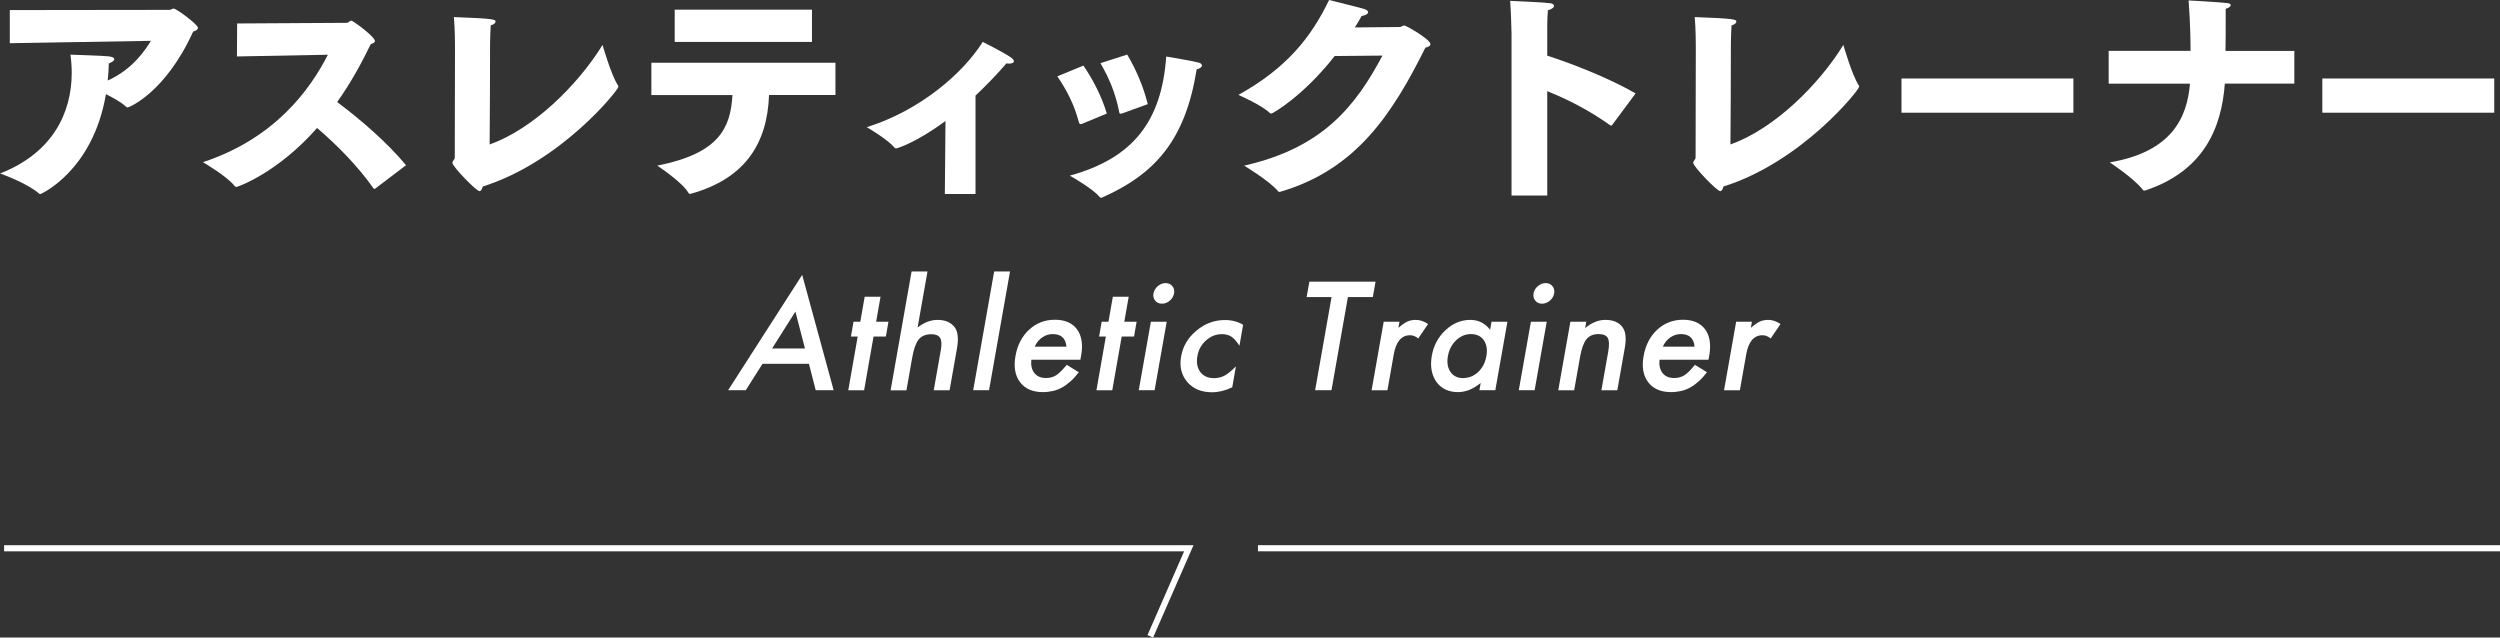
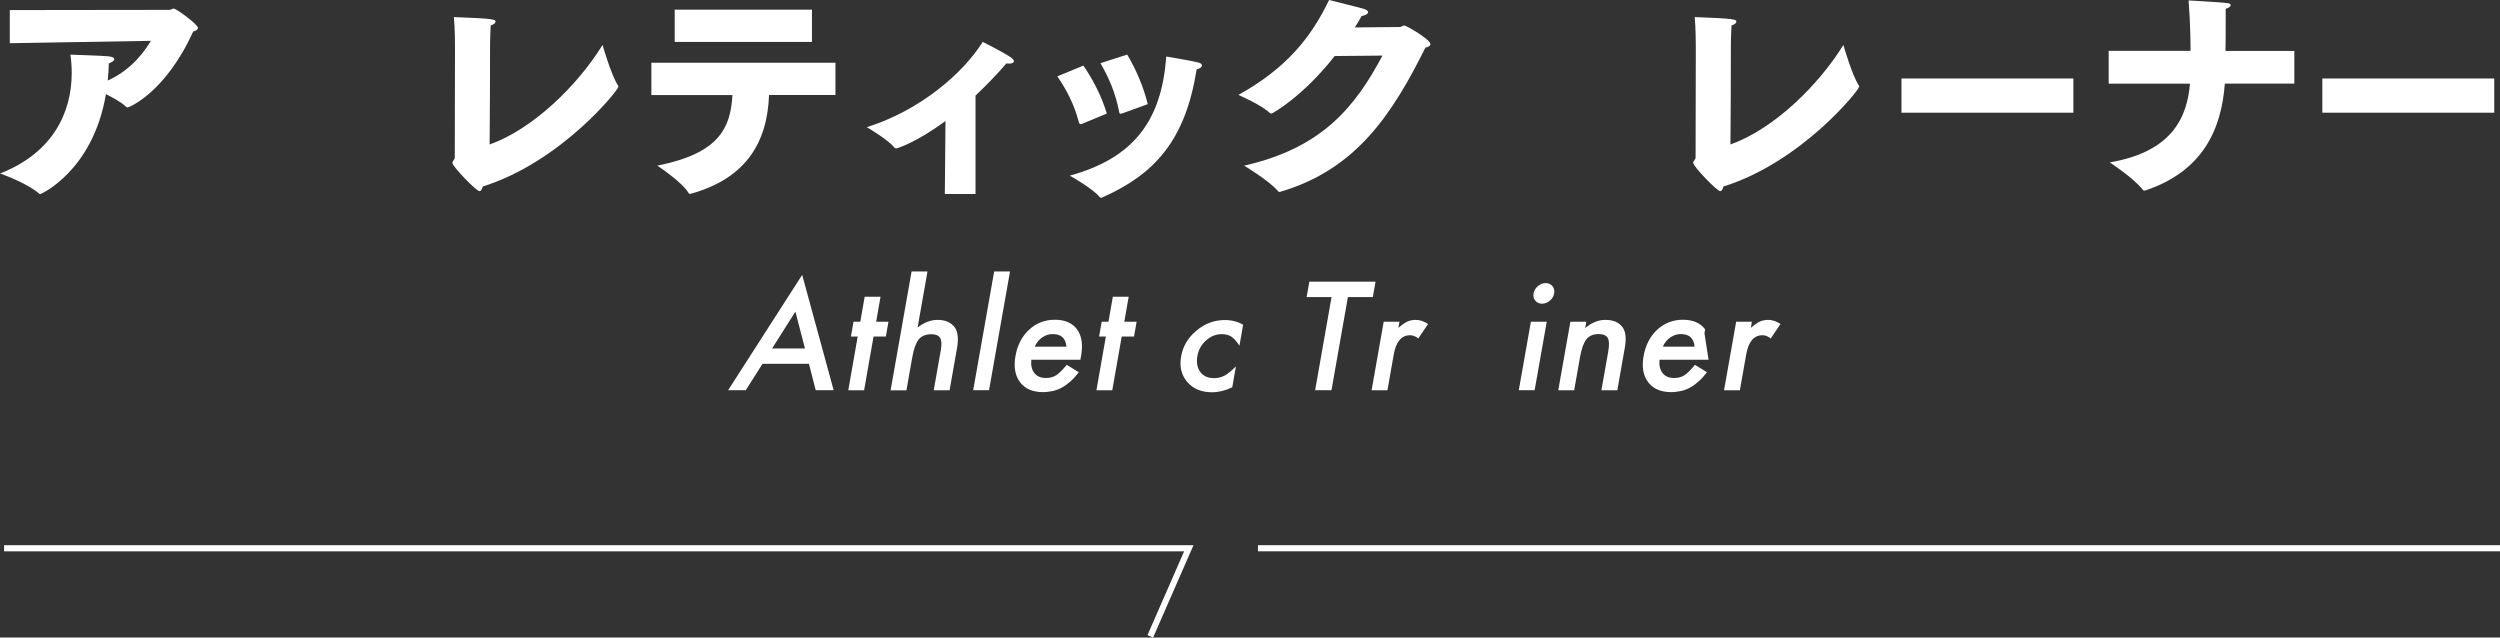
<svg xmlns="http://www.w3.org/2000/svg" id="_レイヤー_1" width="347.15" height="88.53" viewBox="0 0 347.15 88.53">
  <rect x="0" y="0" width="347.15" height="88.53" fill="#333333" stroke="none" />
  <defs>
    <style>.cls-1{fill:#fff;stroke-width:0px;}.cls-2{fill:none;stroke:#fff;stroke-miterlimit:10;stroke-width:.85px;}</style>
  </defs>
  <path class="cls-1" d="M1.34,1.4l22.19-.03c.24,0,.37-.18.58-.18.4,0,3.38,2.22,3.38,2.68,0,.18-.18.37-.67.52-3.87,8.52-8.92,10.53-9.1,10.53-.09,0-.15-.03-.24-.12-.55-.55-1.71-1.19-2.77-1.73-1.8,10.68-9.04,13.88-9.1,13.88-.09,0-.15-.03-.21-.09-1.71-1.49-5.39-2.77-5.39-2.77,7.25-2.83,9.95-8.37,9.95-13.97,0-.85-.06-1.7-.18-2.53,0,0,4.78.15,5.39.24.52.09.7.21.7.4s-.3.4-.76.58c-.03.82-.06,1.61-.15,2.37,3.56-1.58,5.33-4.44,6-5.51l-19.6.33V1.4Z" />
-   <path class="cls-1" d="M32.91,3.26l15.25-.09c.24,0,.39-.3.64-.3.21,0,3.26,2.22,3.26,2.83,0,.15-.15.3-.58.43-1.13,2.34-2.65,5.21-4.66,8.04,3.17,2.37,6.94,5.6,9.56,8.77l-4.29,3.26c-.06.03-.09.03-.12.03s-.06-.03-.12-.09c-2.13-3.04-5.02-5.97-7.82-8.37-5.51,6.27-11.05,8.19-11.2,8.19-.09,0-.18-.03-.27-.15-1-1.31-4.38-3.29-4.38-3.29,9.98-3.29,14.86-10.05,17.35-14.92l-12.63.24.03-4.57Z" />
  <path class="cls-1" d="M85.81,11.84c.06.06.06.15.06.21,0,.43-7.91,10.41-18.84,13.85-.09.33-.21.64-.46.64-.43,0-3.75-3.41-3.75-3.93,0-.27.33-.43.33-.76,0-2.98.03-15.19.03-15.19,0-.58,0-2.53-.15-4.29,5.63.21,5.78.33,5.78.64,0,.18-.24.4-.67.52-.03.4-.09,2.04-.09,2.47,0,4.26-.03,11.29-.06,14.06,6-2.13,12.21-8.19,15.68-13.82,0,0,1.19,4.17,2.13,5.6Z" />
  <path class="cls-1" d="M90.44,8.71h25.57v4.48h-9.22c-.24,6.82-3.41,11.63-10.81,13.7-.09.03-.12.03-.18.03-.09,0-.12-.03-.21-.15-.82-1.46-4.32-3.77-4.32-3.77,8.65-1.71,10.17-5.27,10.44-9.8h-11.26v-4.48ZM93.69,1.34h19.06v4.48h-19.06V1.34Z" />
  <path class="cls-1" d="M131.29,16.8c-4.11,3.04-6.73,3.81-6.85,3.81-.09,0-.21-.06-.33-.21-.85-1.03-3.68-2.71-3.75-2.74,7.46-2.34,13.39-7.52,16.1-11.84,0,0,2.77,1.37,3.87,2.13.33.21.46.43.46.55,0,.21-.27.33-.64.33-.12,0-.24,0-.4-.03-1.28,1.49-2.74,3.01-4.29,4.47v13.67h-4.26l.09-10.14Z" />
  <path class="cls-1" d="M150.43,9.1c1.22,1.74,2.56,4.26,3.26,6.67l-3.38,1.4c-.09.03-.18.06-.24.06-.15,0-.21-.09-.27-.3-.64-2.44-1.67-4.41-2.98-6.33l3.62-1.49ZM161.94,7.85s3.35.55,4.41.82c.4.09.55.24.55.43,0,.21-.27.43-.73.52-1.58,9.92-5.84,14.55-13.06,17.78-.09.03-.15.06-.21.06-.12,0-.18-.06-.27-.18-.82-1-3.68-2.68-4.08-2.89,8.74-2.41,12.75-7.49,13.39-16.53ZM156.52,7.58c1.16,1.92,2.25,4.41,2.86,6.88l-3.53,1.28c-.12.03-.21.06-.27.06-.12,0-.15-.12-.18-.3-.49-2.5-1.34-4.57-2.59-6.73l3.71-1.19Z" />
  <path class="cls-1" d="M185.35,7.76c-4.38,5.6-8.64,8.01-8.8,8.01-.09,0-.15-.03-.24-.09-1.06-1.07-4.35-2.5-4.35-2.5,6.7-3.71,10.11-8.01,12.6-13.18,1.37.37,4.26,1.04,4.87,1.25.4.12.55.3.55.46,0,.21-.37.43-.91.52-.3.55-.61,1.07-.94,1.58l6.24-.06c.24,0,.4-.21.64-.21s3.62,1.92,3.62,2.59c0,.21-.18.37-.7.49-4.57,9.16-9.56,16.9-20.12,20-.06.03-.12.03-.15.03-.09,0-.12-.03-.21-.12-1.19-1.43-4.69-3.53-4.69-3.53,10.93-2.47,15.46-8.25,19.21-15.28l-6.61.06Z" />
-   <path class="cls-1" d="M209.88,4.32s-.06-2.77-.18-4.2c1.61.09,4.45.18,5.57.33.3.03.52.18.52.37s-.24.43-.85.61c-.09,1-.09,2.31-.09,2.31v3.99c3.87,1.25,8.71,3.2,12.27,5.24l-3.23,4.35c-.03.06-.09.12-.15.12s-.12-.03-.21-.09c-2.89-2.04-5.78-3.53-8.68-4.69v14.49h-4.96V4.32Z" />
  <path class="cls-1" d="M258.1,11.84c.06.06.06.15.06.21,0,.43-7.92,10.41-18.84,13.85-.09.33-.21.64-.46.64-.43,0-3.74-3.41-3.74-3.93,0-.27.33-.43.33-.76,0-2.98.03-15.19.03-15.19,0-.58,0-2.53-.15-4.29,5.63.21,5.78.33,5.78.64,0,.18-.24.4-.67.52-.03.4-.09,2.04-.09,2.47,0,4.26-.03,11.29-.06,14.06,6-2.13,12.21-8.19,15.68-13.82,0,0,1.19,4.17,2.13,5.6Z" />
  <path class="cls-1" d="M264.04,10.9h23.87v4.75h-23.87v-4.75Z" />
  <path class="cls-1" d="M292.8,7.06h11.38c0-.67,0-3.38-.27-7,0,0,4.35.24,5.39.37.3.03.46.15.46.27,0,.18-.24.4-.7.52v1.8c0,1.4,0,2.74-.03,4.05h9.56v4.54h-9.65c-.46,6.18-2.92,12.12-11.02,14.83-.06,0-.09.03-.15.03-.09,0-.18-.03-.24-.15-1.34-1.67-4.57-3.77-4.57-3.77,8.74-1.49,10.75-6.33,11.14-10.93h-11.29v-4.54Z" />
  <path class="cls-1" d="M322.48,10.9h23.87v4.75h-23.87v-4.75Z" />
  <polyline class="cls-2" points=".57 76.13 165.08 76.13 159.73 88.36" />
  <line class="cls-2" x1="174.68" y1="76.13" x2="347.15" y2="76.13" />
  <path class="cls-1" d="M112.33,50.52h-6.45l-2.32,3.66h-2.45l10.28-16.01,4.37,16.01h-2.49l-.94-3.66ZM111.78,48.39l-1.33-5.12-3.24,5.12h4.58Z" />
  <path class="cls-1" d="M121.3,46.73l-1.31,7.46h-2.2l1.31-7.46h-.94l.36-2.05h.94l.61-3.48h2.2l-.61,3.48h1.71l-.36,2.05h-1.71Z" />
  <path class="cls-1" d="M126.59,37.7h2.2l-1.37,7.77c.9-.7,1.83-1.05,2.77-1.05,1.07,0,1.87.35,2.39,1.04.44.6.54,1.57.31,2.9l-1.03,5.83h-2.2l.99-5.62c.13-.76.1-1.31-.11-1.65-.21-.34-.61-.51-1.21-.51-.77,0-1.35.24-1.75.71-.39.48-.69,1.31-.9,2.48l-.81,4.6h-2.2l2.91-16.48Z" />
  <path class="cls-1" d="M140.25,37.7l-2.91,16.48h-2.2l2.91-16.48h2.2Z" />
  <path class="cls-1" d="M150.02,49.95h-6.81c-.08.78.06,1.4.43,1.86.37.46.9.68,1.61.68.55,0,1.02-.13,1.42-.39.4-.26.88-.74,1.46-1.44l1.67,1.03c-.37.49-.75.91-1.13,1.25s-.77.63-1.18.86c-.4.22-.83.39-1.27.49-.44.1-.91.16-1.4.16-1.42,0-2.48-.46-3.17-1.37-.7-.92-.91-2.13-.64-3.65.26-1.5.9-2.72,1.89-3.65,1-.92,2.19-1.38,3.58-1.38s2.43.45,3.08,1.34c.65.89.84,2.11.56,3.68l-.1.52ZM148.09,48.15c-.1-1.17-.73-1.76-1.91-1.76-.27,0-.52.04-.77.12-.25.08-.48.2-.7.35-.22.15-.42.34-.59.55-.17.21-.32.46-.44.73h4.41Z" />
  <path class="cls-1" d="M155.76,46.73l-1.31,7.46h-2.2l1.31-7.46h-.94l.36-2.05h.94l.61-3.48h2.2l-.61,3.48h1.71l-.36,2.05h-1.71Z" />
-   <path class="cls-1" d="M162.01,44.68l-1.68,9.5h-2.2l1.68-9.5h2.2ZM160.18,40.73c.07-.38.27-.72.59-1,.33-.28.69-.42,1.08-.42s.71.14.94.42c.23.27.31.61.24,1.01-.07.4-.27.74-.6,1.01-.32.28-.68.42-1.08.42s-.71-.14-.94-.42c-.23-.28-.31-.62-.24-1.02Z" />
  <path class="cls-1" d="M172.62,45.09l-.51,2.92c-.39-.61-.77-1.03-1.12-1.26-.35-.23-.79-.35-1.31-.35-.83,0-1.56.29-2.21.87-.65.58-1.05,1.3-1.2,2.18-.16.89-.02,1.62.4,2.2.43.57,1.06.86,1.89.86.53,0,1.01-.11,1.46-.34.43-.22.96-.65,1.6-1.29l-.51,2.9c-.97.46-1.9.69-2.8.69-1.47,0-2.62-.47-3.44-1.42-.82-.96-1.11-2.14-.86-3.56.25-1.42.96-2.61,2.14-3.59,1.17-.98,2.49-1.46,3.95-1.46.94,0,1.78.22,2.54.67Z" />
  <path class="cls-1" d="M187.17,41.25l-2.28,12.93h-2.27l2.28-12.93h-3.46l.38-2.14h9.19l-.38,2.14h-3.46Z" />
  <path class="cls-1" d="M192.13,44.68h2.2l-.15.85c.48-.42.89-.71,1.23-.87.35-.16.74-.24,1.18-.24.58,0,1.15.19,1.71.57l-1.36,2.01c-.36-.3-.74-.45-1.14-.45-1.2,0-1.96.9-2.27,2.71l-.87,4.93h-2.2l1.68-9.5Z" />
-   <path class="cls-1" d="M207.11,44.68h2.21l-1.68,9.5h-2.21l.18-1c-1.05.85-2.1,1.27-3.14,1.27-1.31,0-2.32-.47-3.01-1.42-.68-.97-.89-2.18-.64-3.63.25-1.42.89-2.61,1.91-3.56,1.02-.95,2.17-1.42,3.45-1.42,1.11,0,2.02.46,2.74,1.37l.19-1.1ZM201.06,49.4c-.16.91-.05,1.65.34,2.23.4.58.98.87,1.74.87.81,0,1.52-.28,2.12-.84.6-.58.98-1.31,1.14-2.21.16-.89.04-1.63-.36-2.21-.4-.57-1-.85-1.8-.85-.75,0-1.44.29-2.04.86-.6.58-.98,1.29-1.13,2.15Z" />
  <path class="cls-1" d="M214.78,44.68l-1.68,9.5h-2.2l1.68-9.5h2.2ZM212.95,40.73c.07-.38.27-.72.6-1,.33-.28.69-.42,1.08-.42s.71.14.94.42c.23.27.31.61.24,1.01-.07.4-.27.74-.6,1.01-.32.28-.68.42-1.08.42s-.71-.14-.94-.42c-.23-.28-.31-.62-.24-1.02Z" />
  <path class="cls-1" d="M218.06,44.68h2.21l-.15.88c.9-.76,1.83-1.14,2.8-1.14,1.11,0,1.91.35,2.4,1.04.43.59.53,1.56.29,2.9l-1.03,5.83h-2.21l.94-5.31c.17-.94.15-1.58-.05-1.94-.19-.36-.62-.55-1.29-.55-.73,0-1.29.24-1.68.72-.38.48-.68,1.3-.89,2.49l-.81,4.59h-2.21l1.68-9.5Z" />
-   <path class="cls-1" d="M237.25,49.95h-6.81c-.08.78.06,1.4.43,1.86.37.46.9.68,1.61.68.55,0,1.02-.13,1.43-.39.4-.26.88-.74,1.45-1.44l1.67,1.03c-.37.49-.75.91-1.13,1.25s-.77.63-1.18.86c-.4.22-.83.39-1.27.49-.44.1-.91.16-1.4.16-1.42,0-2.48-.46-3.18-1.37-.7-.92-.91-2.13-.64-3.65.27-1.5.9-2.72,1.89-3.65,1-.92,2.2-1.38,3.58-1.38s2.42.45,3.08,1.34c.65.89.84,2.11.56,3.68l-.1.52ZM235.31,48.15c-.1-1.17-.73-1.76-1.91-1.76-.27,0-.52.04-.77.12-.25.08-.48.2-.7.35-.22.15-.42.34-.59.55-.17.21-.32.46-.44.73h4.41Z" />
+   <path class="cls-1" d="M237.25,49.95h-6.81c-.08.78.06,1.4.43,1.86.37.46.9.68,1.61.68.55,0,1.02-.13,1.43-.39.4-.26.88-.74,1.45-1.44l1.67,1.03c-.37.49-.75.91-1.13,1.25s-.77.63-1.18.86c-.4.22-.83.39-1.27.49-.44.1-.91.16-1.4.16-1.42,0-2.48-.46-3.18-1.37-.7-.92-.91-2.13-.64-3.65.27-1.5.9-2.72,1.89-3.65,1-.92,2.2-1.38,3.58-1.38s2.42.45,3.08,1.34l-.1.52ZM235.31,48.15c-.1-1.17-.73-1.76-1.91-1.76-.27,0-.52.04-.77.12-.25.08-.48.2-.7.35-.22.15-.42.34-.59.55-.17.21-.32.46-.44.73h4.41Z" />
  <path class="cls-1" d="M241.07,44.68h2.2l-.15.85c.48-.42.89-.71,1.23-.87.35-.16.74-.24,1.18-.24.58,0,1.15.19,1.71.57l-1.36,2.01c-.36-.3-.74-.45-1.14-.45-1.2,0-1.96.9-2.27,2.71l-.87,4.93h-2.2l1.68-9.5Z" />
</svg>